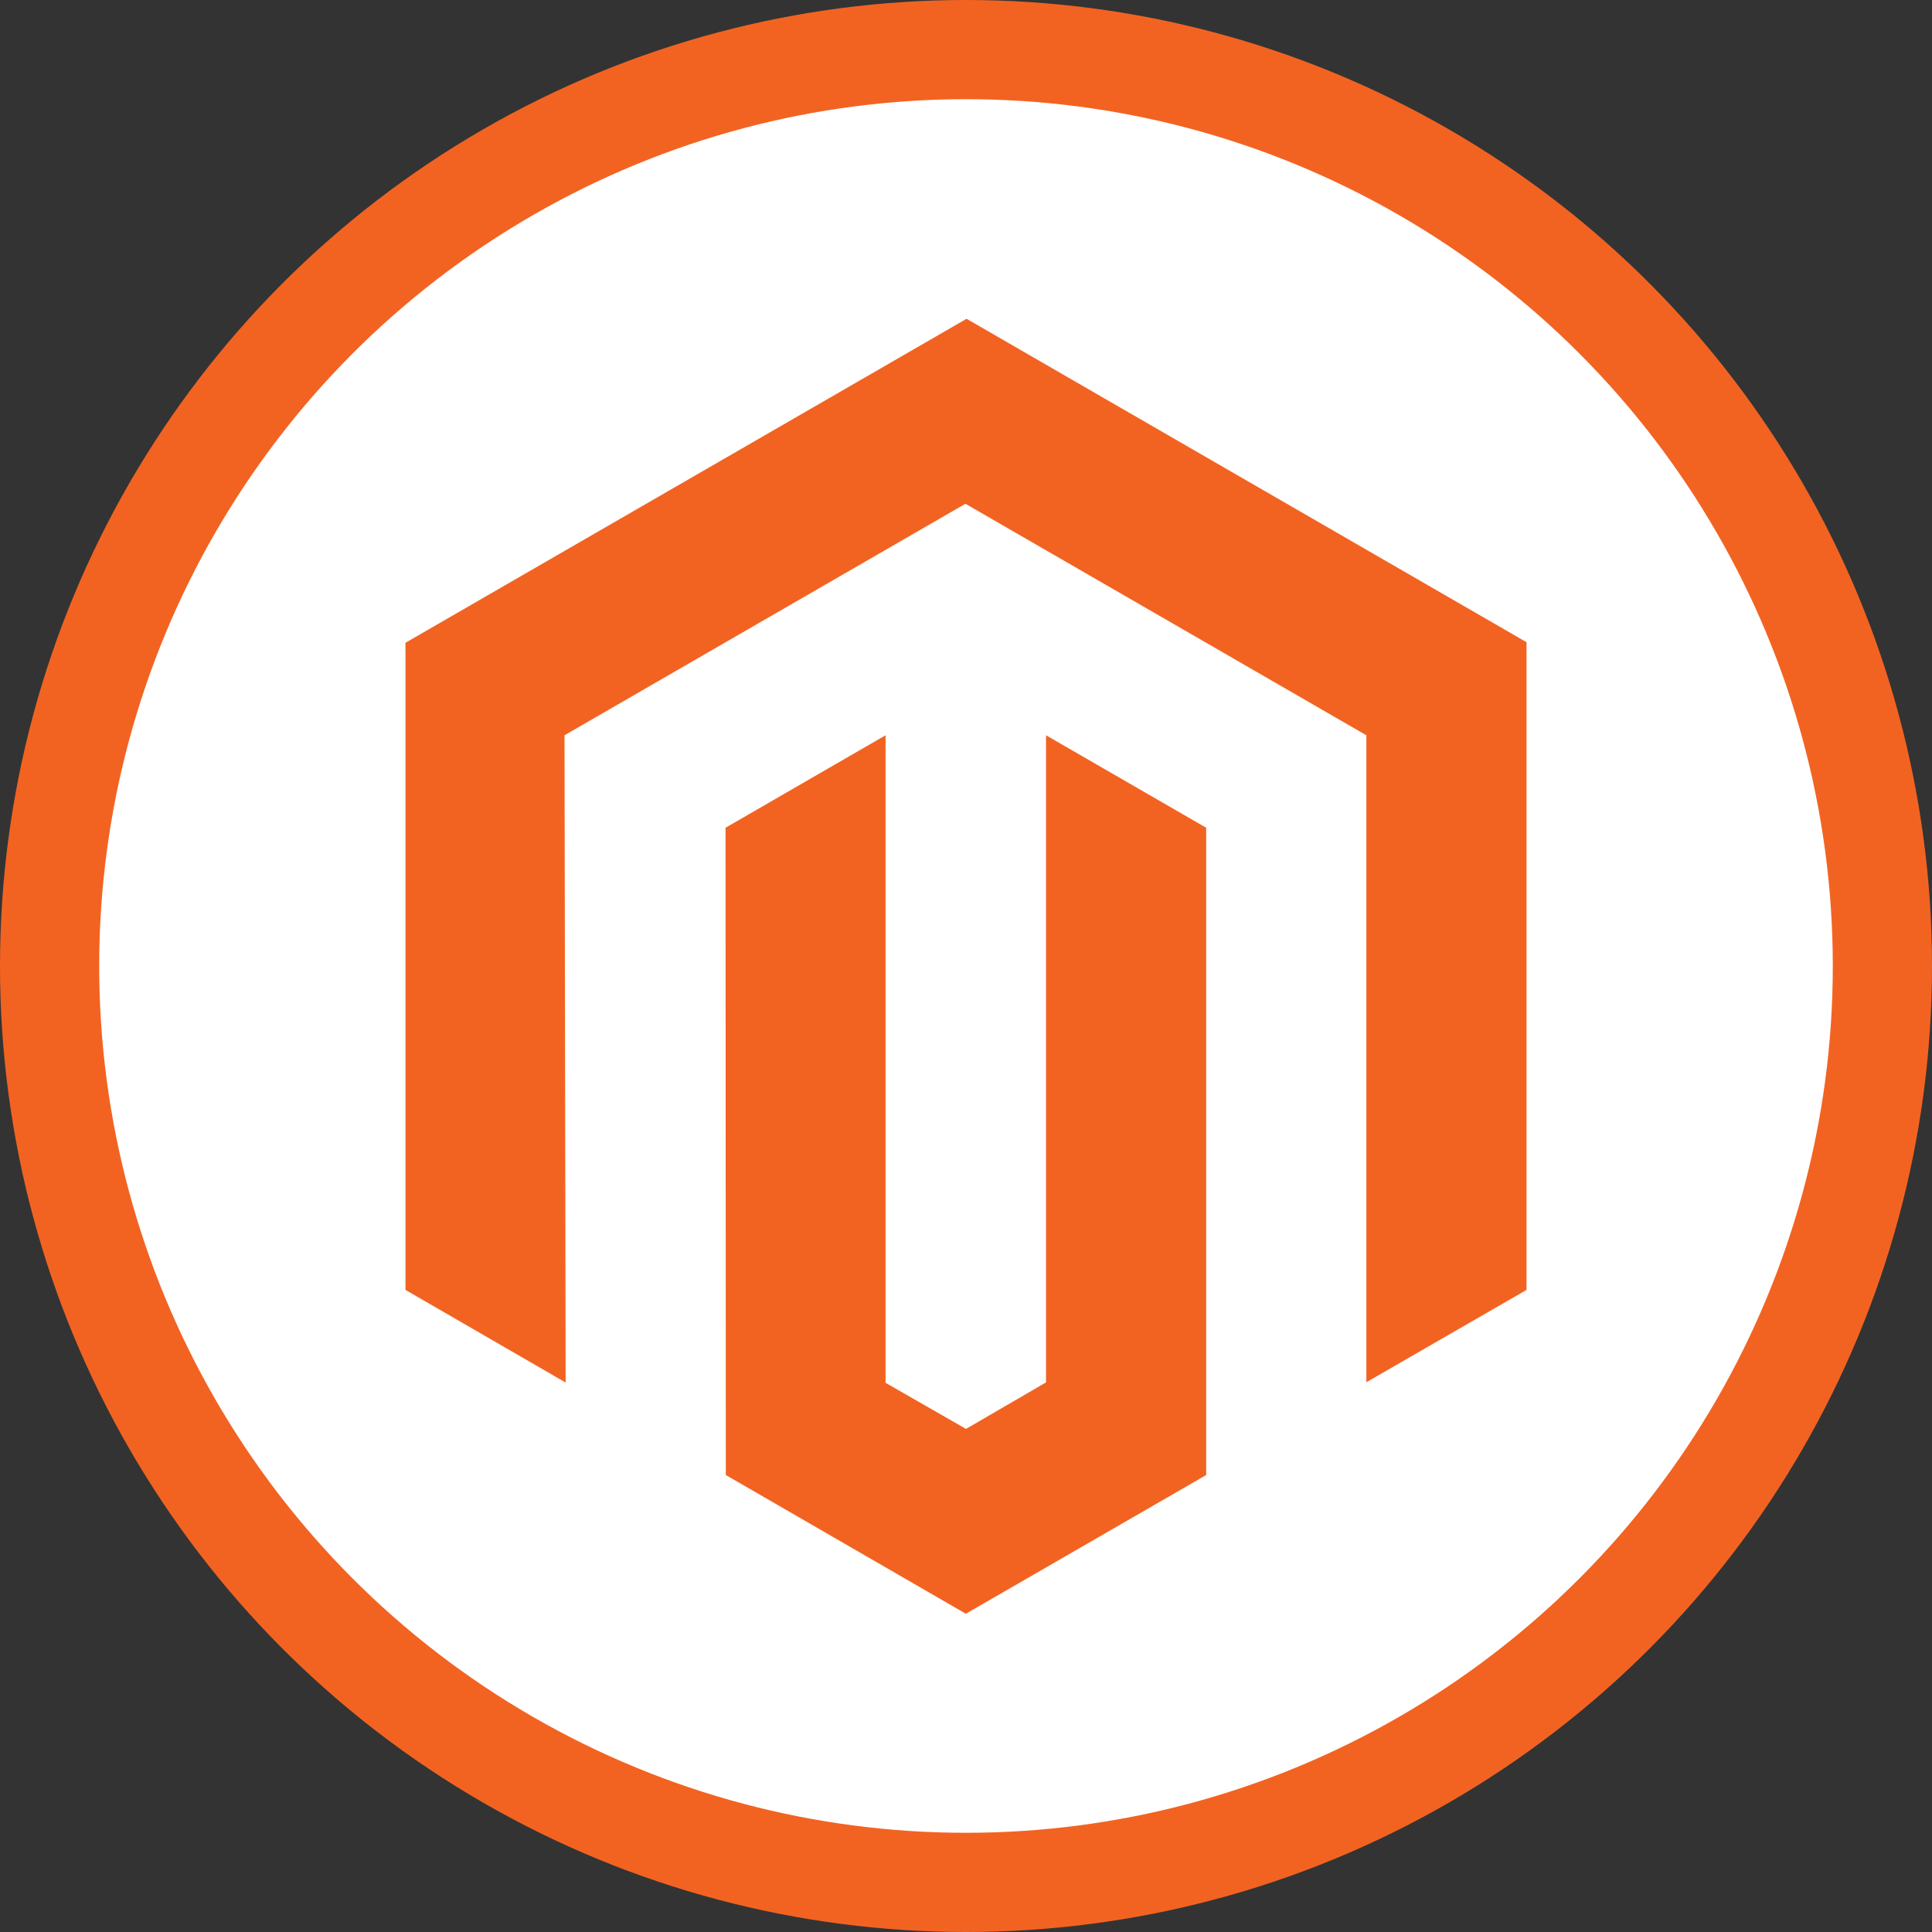
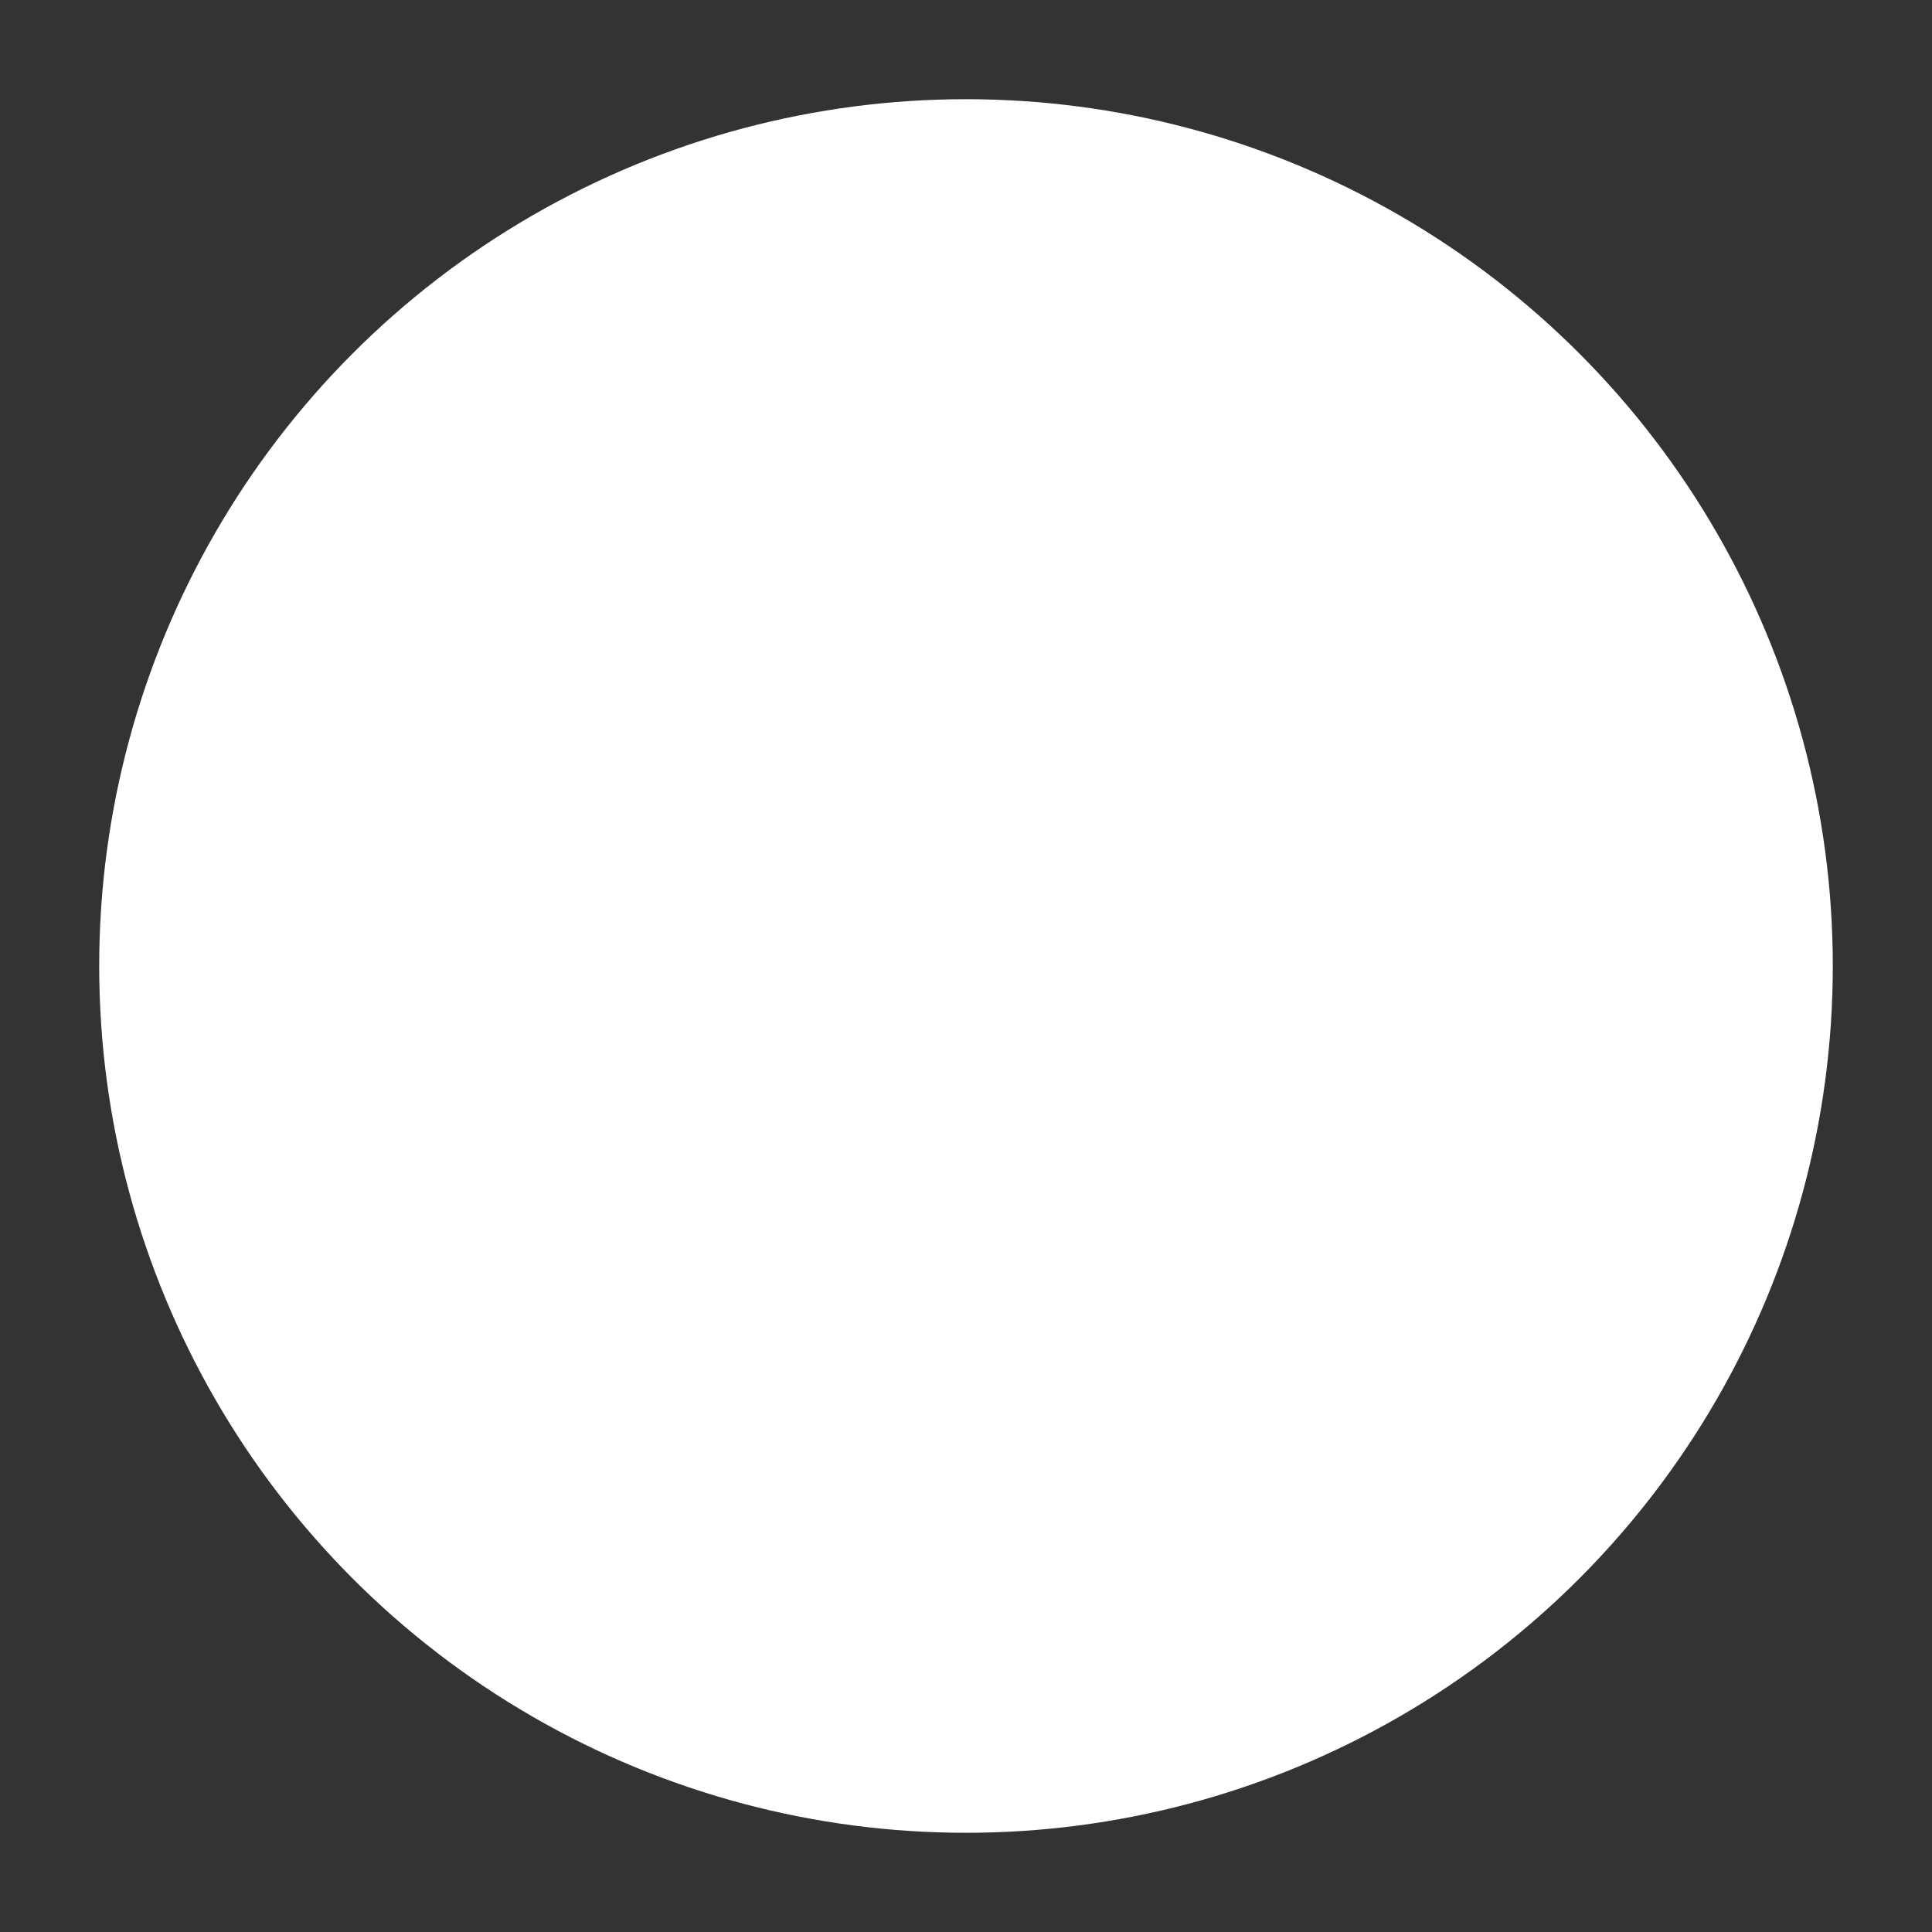
<svg xmlns="http://www.w3.org/2000/svg" width="2006" height="2006" viewBox="0 0 2006 2006" fill="none">
  <rect x="0" y="0" width="2006" height="2006" fill="#333333" stroke="none" />
-   <circle cx="1003" cy="1003" r="1003" fill="url(#paint0_linear_2109_289)" />
  <circle cx="1003" cy="1003" r="900" fill="white" />
  <g clip-path="url(#clip0_2109_289)">
-     <path d="M1003.59 331L421 667.397V1339.31L587.307 1435.49L586.132 763.426L1002.41 523.059L1418.69 763.426V1435.19L1585 1339.31V666.81L1003.59 331Z" fill="#F26322" />
    <path d="M1086.08 1435.34L1003 1483.65L919.48 1435.78V763.426L753.32 859.456L753.614 1531.52L1002.85 1675.56L1252.39 1531.52V859.456L1086.08 763.426V1435.34Z" fill="#F26322" />
  </g>
  <defs>
    <linearGradient id="paint0_linear_2109_289" x1="45.123" y1="62.255" x2="1790.11" y2="1729.66" gradientUnits="userSpaceOnUse">
      <stop stop-color="#F26322" />
      <stop offset="1" stop-color="#F26322" />
    </linearGradient>
    <clipPath id="clip0_2109_289">
-       <rect width="1164" height="1345" fill="white" transform="translate(421 331)" />
-     </clipPath>
+       </clipPath>
  </defs>
</svg>